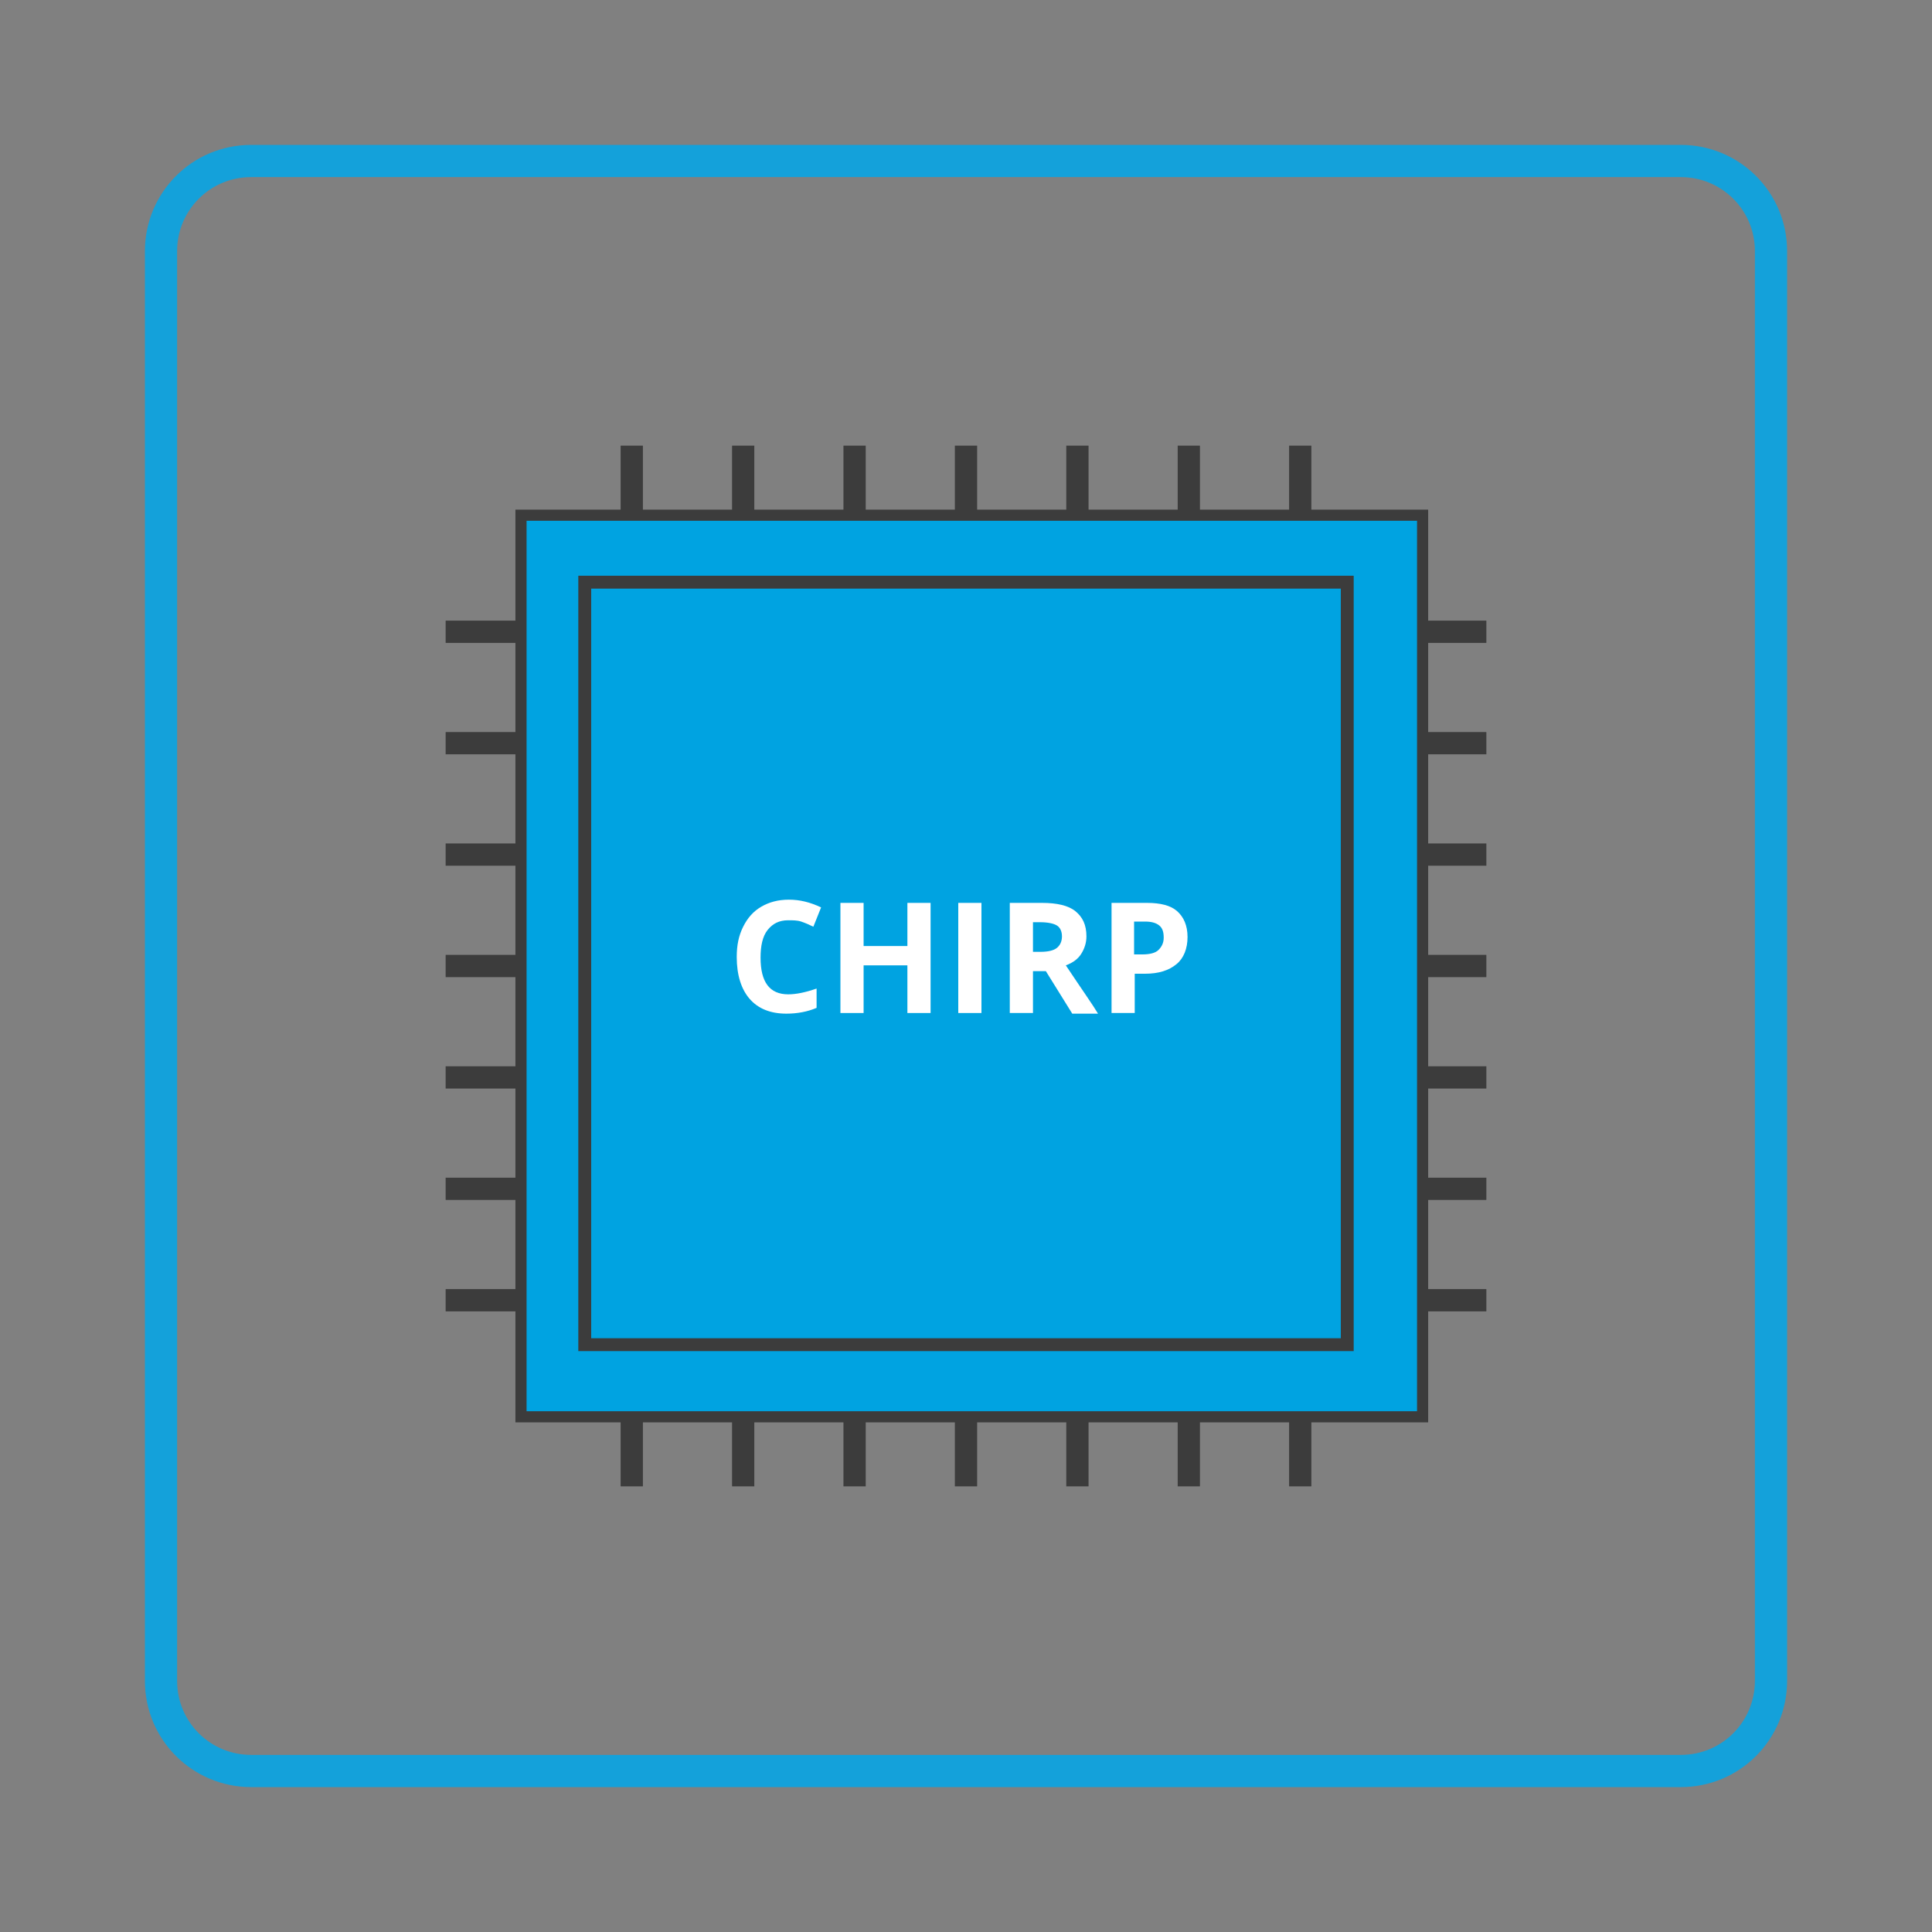
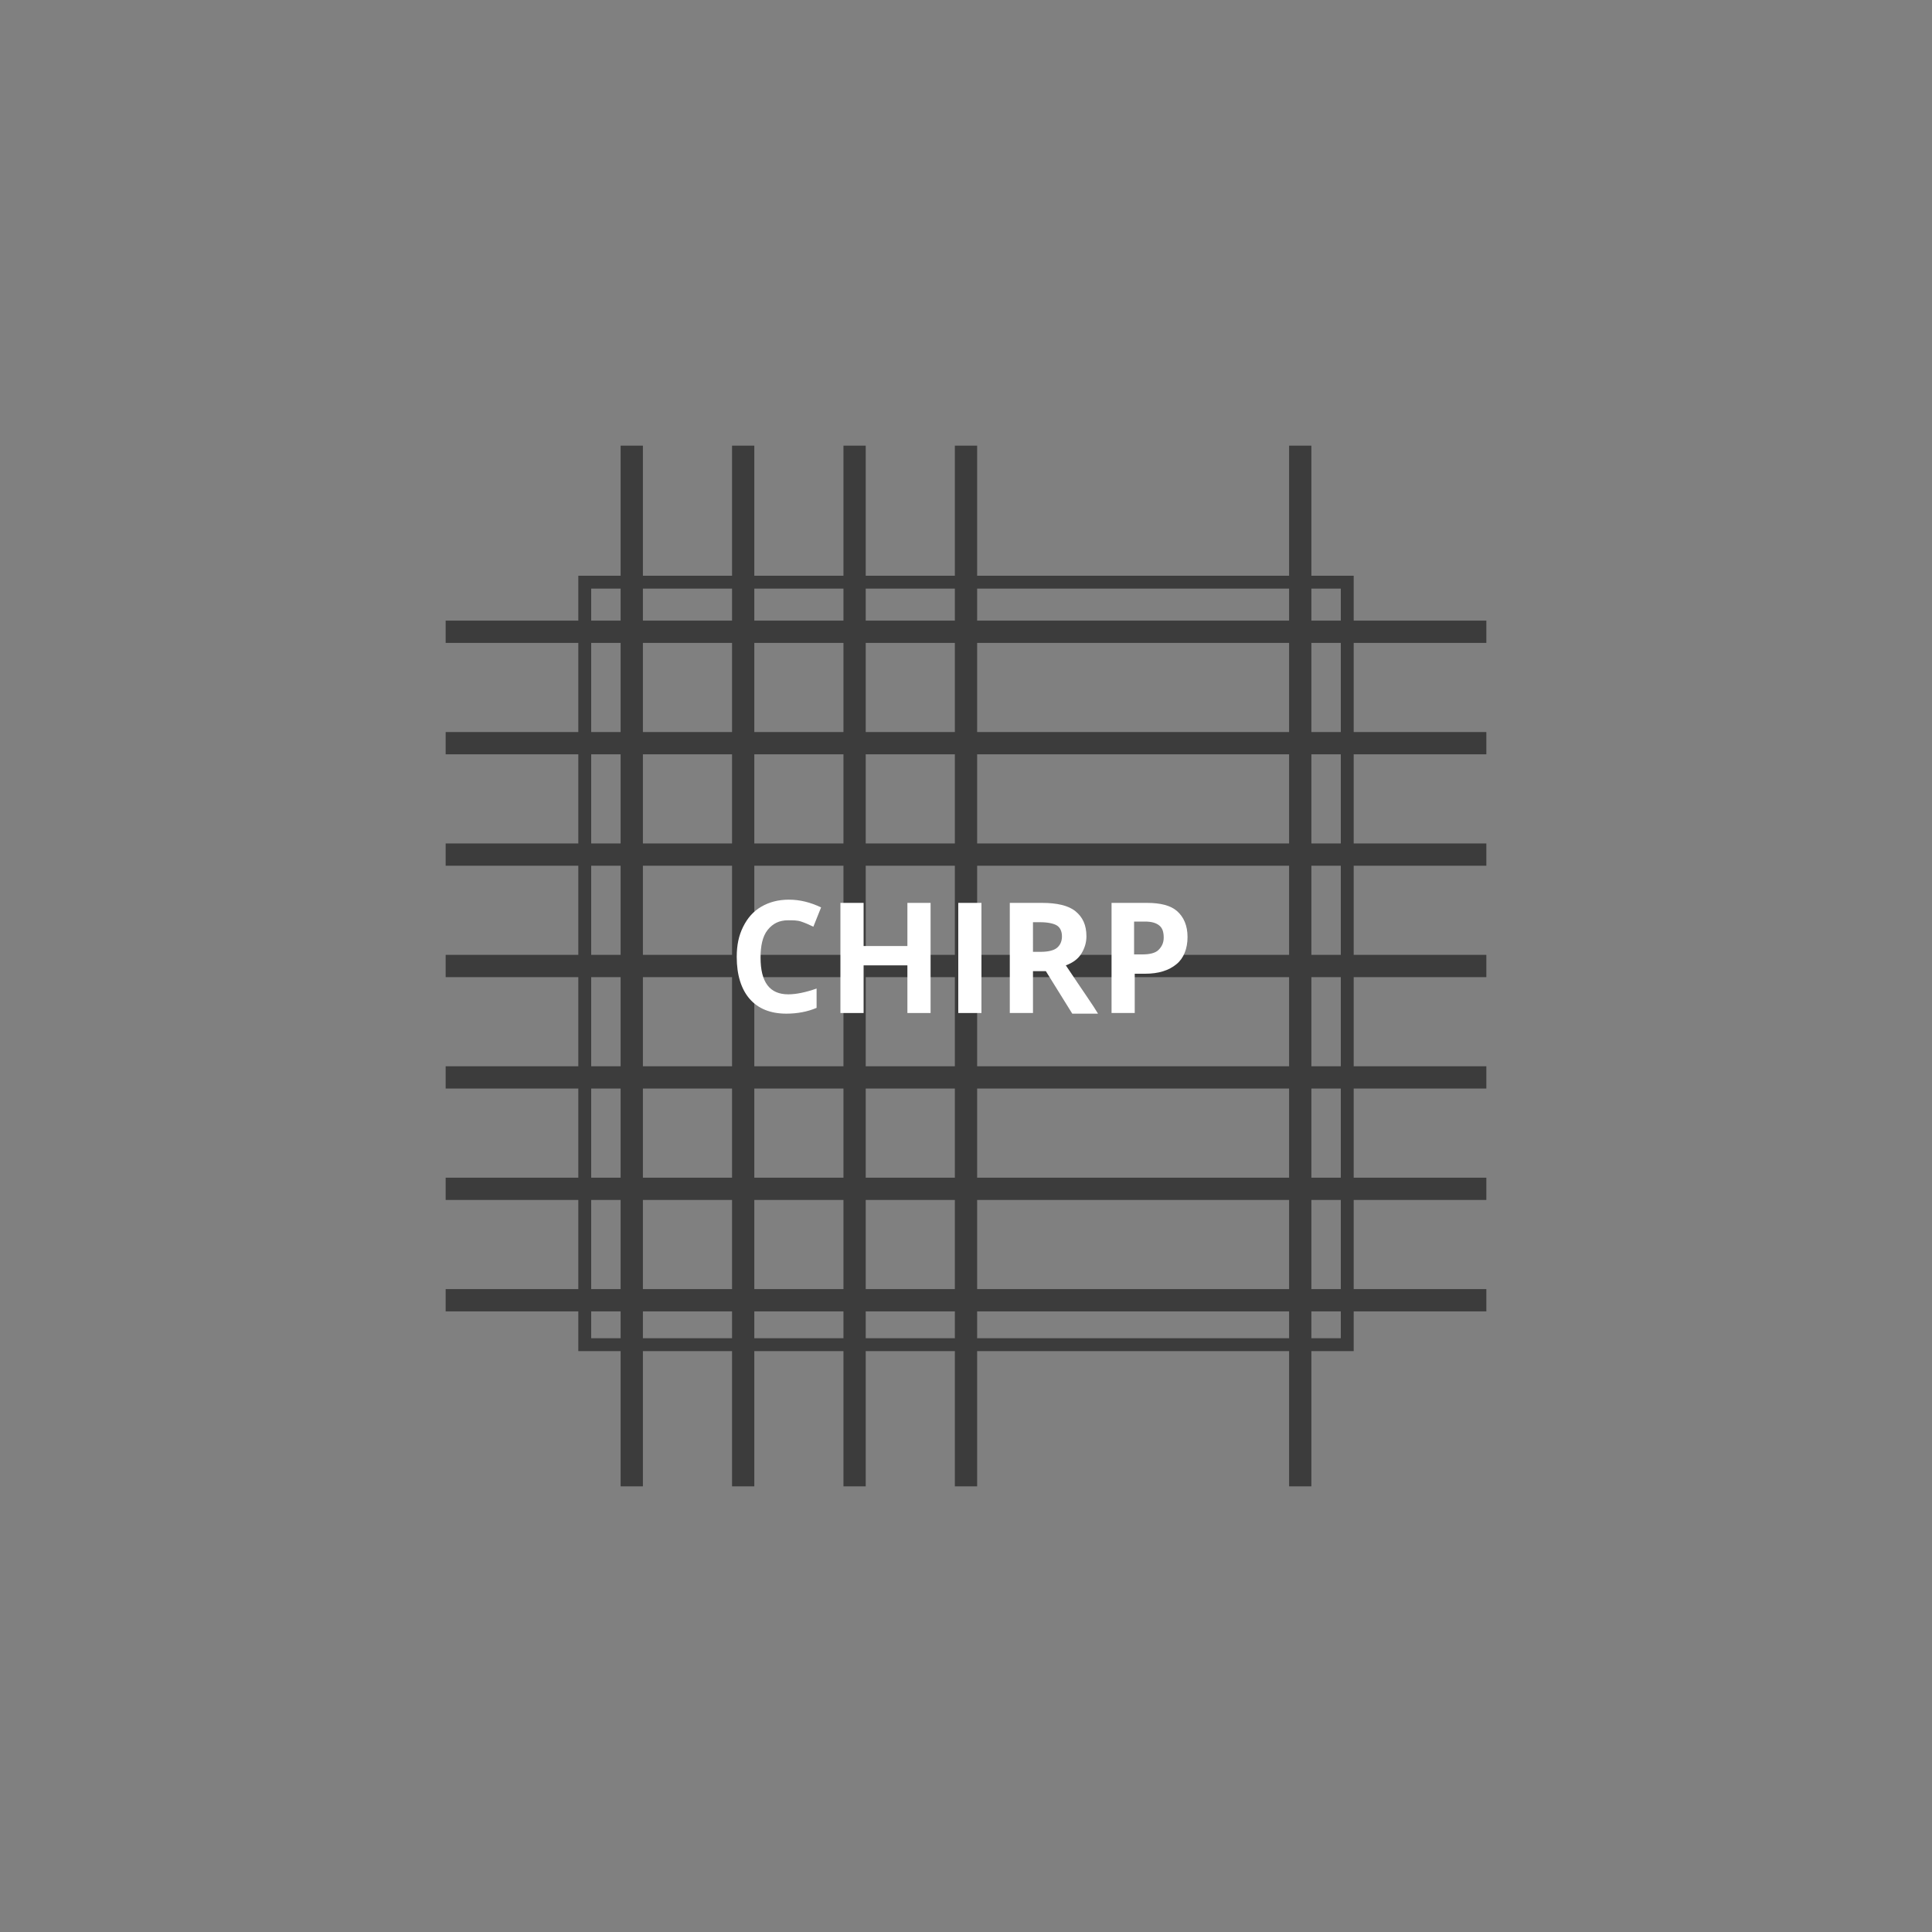
<svg xmlns="http://www.w3.org/2000/svg" version="1.1" id="Layer_1" x="0px" y="0px" viewBox="0 0 300 300" style="enable-background:new 0 0 300 300;" xml:space="preserve">
  <rect x="0" y="0" width="300" height="300" fill="#808080" stroke="none" />
  <style type="text/css">
	.st0{fill:none;stroke:#14A1DA;stroke-width:5;stroke-miterlimit:10;}
	.st1{fill:none;stroke:#3C3C3C;stroke-width:3.457;}
	.st2{fill:#00A3E1;stroke:#3C3C3C;stroke-width:1.729;}
	.st3{fill:none;stroke:#3C3C3C;stroke-width:2;stroke-miterlimit:10;}
	.st4{fill:#FFFFFF;}
</style>
  <g>
-     <path class="st0" d="M25,39c0-7.7,6.2-14,14-14h222c7.7,0,14,6.2,14,14v222c0,7.7-6.2,14-14,14H39c-7.7,0-14-6.2-14-14V39z" />
-   </g>
+     </g>
  <g>
    <g>
      <g>
        <line class="st1" x1="98.1" y1="69.2" x2="98.1" y2="230.8" />
        <line class="st1" x1="115.4" y1="69.2" x2="115.4" y2="230.8" />
        <line class="st1" x1="132.7" y1="69.2" x2="132.7" y2="230.8" />
        <line class="st1" x1="150" y1="69.2" x2="150" y2="230.8" />
-         <line class="st1" x1="167.3" y1="69.2" x2="167.3" y2="230.8" />
-         <line class="st1" x1="184.6" y1="69.2" x2="184.6" y2="230.8" />
        <line class="st1" x1="201.9" y1="69.2" x2="201.9" y2="230.8" />
        <line class="st1" x1="230.8" y1="98.1" x2="69.2" y2="98.1" />
        <line class="st1" x1="230.8" y1="115.4" x2="69.2" y2="115.4" />
        <line class="st1" x1="230.8" y1="132.7" x2="69.2" y2="132.7" />
        <line class="st1" x1="230.8" y1="150" x2="69.2" y2="150" />
        <line class="st1" x1="230.8" y1="167.3" x2="69.2" y2="167.3" />
        <line class="st1" x1="230.8" y1="184.6" x2="69.2" y2="184.6" />
        <line class="st1" x1="230.8" y1="201.9" x2="69.2" y2="201.9" />
      </g>
-       <rect x="80.9" y="80" class="st2" width="140" height="140" />
    </g>
    <rect x="90.8" y="90.4" class="st3" width="118.4" height="118.4" />
  </g>
  <g>
    <path class="st4" d="M122.4,142.9c-1.4,0-2.4,0.5-3.2,1.5s-1.1,2.5-1.1,4.3c0,3.8,1.4,5.7,4.3,5.7c1.2,0,2.7-0.3,4.4-0.9v3   c-1.4,0.6-3,0.9-4.7,0.9c-2.5,0-4.4-0.8-5.7-2.3s-2-3.7-2-6.5c0-1.8,0.3-3.3,1-4.7s1.6-2.4,2.8-3.1s2.6-1.1,4.3-1.1   c1.7,0,3.3,0.4,5,1.2l-1.2,3c-0.6-0.3-1.3-0.6-1.9-0.8S123.1,142.9,122.4,142.9z" />
    <path class="st4" d="M144.5,157.3h-3.6v-7.4h-6.8v7.4h-3.6v-17.1h3.6v6.7h6.8v-6.7h3.6V157.3z" />
    <path class="st4" d="M148.8,157.3v-17.1h3.6v17.1H148.8z" />
    <path class="st4" d="M160.4,150.7v6.6h-3.6v-17.1h5c2.3,0,4.1,0.4,5.2,1.3s1.7,2.1,1.7,3.9c0,1-0.3,1.9-0.8,2.7s-1.3,1.4-2.4,1.8   c2.6,3.9,4.3,6.3,5,7.5h-4l-4.1-6.6H160.4z M160.4,147.8h1.2c1.1,0,2-0.2,2.5-0.6s0.8-1,0.8-1.8c0-0.8-0.3-1.4-0.8-1.7   s-1.4-0.5-2.6-0.5h-1.1V147.8z" />
    <path class="st4" d="M184.4,145.5c0,1.8-0.6,3.3-1.7,4.2c-1.2,1-2.8,1.5-4.9,1.5h-1.6v6.1h-3.6v-17.1h5.5c2.1,0,3.7,0.4,4.7,1.3   S184.4,143.7,184.4,145.5z M176.2,148.2h1.2c1.1,0,2-0.2,2.5-0.7s0.8-1.1,0.8-1.9c0-0.9-0.2-1.5-0.7-1.9s-1.2-0.6-2.2-0.6h-1.7   V148.2z" />
  </g>
</svg>